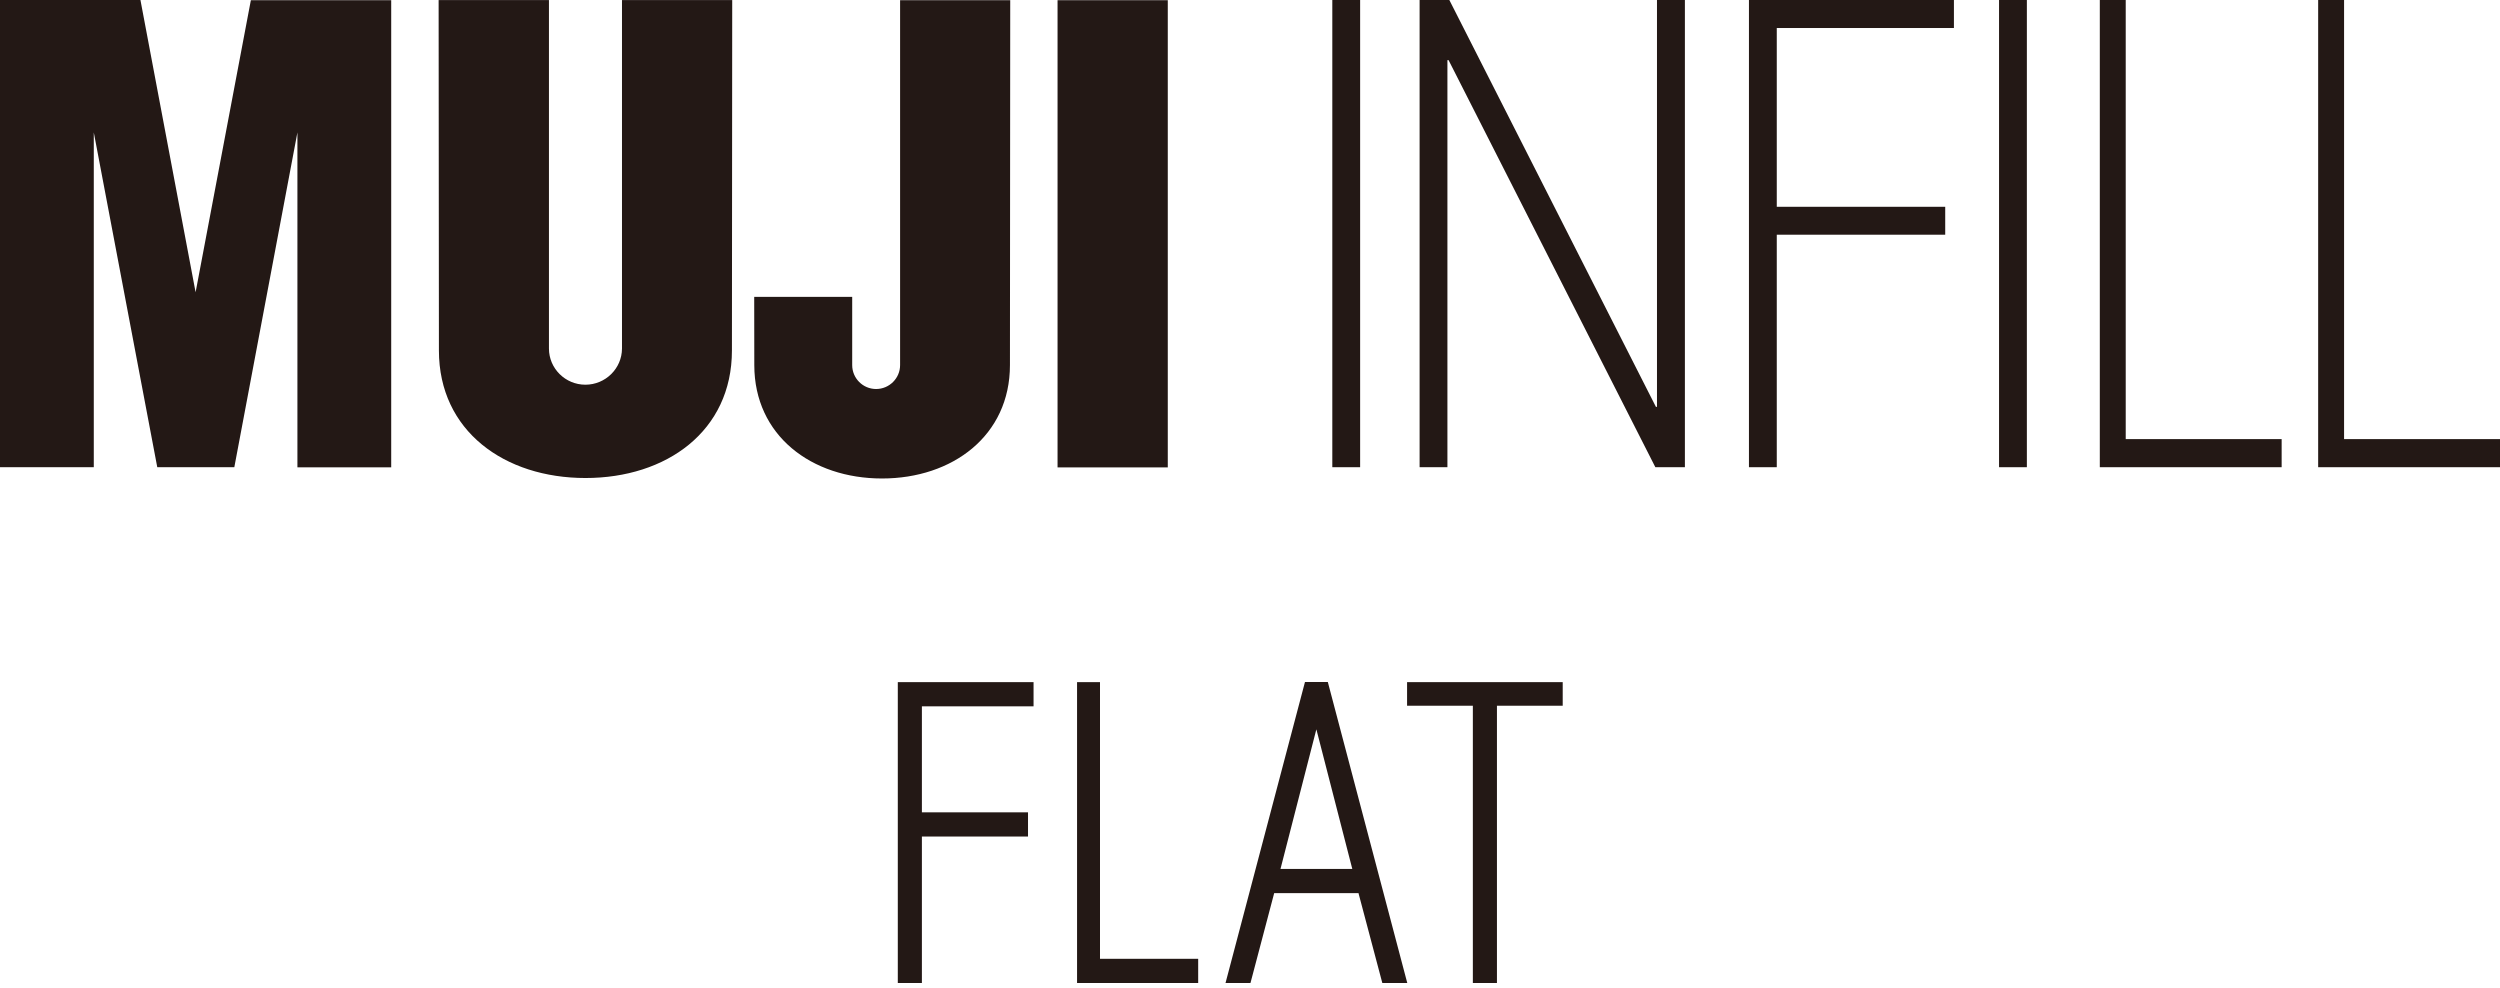
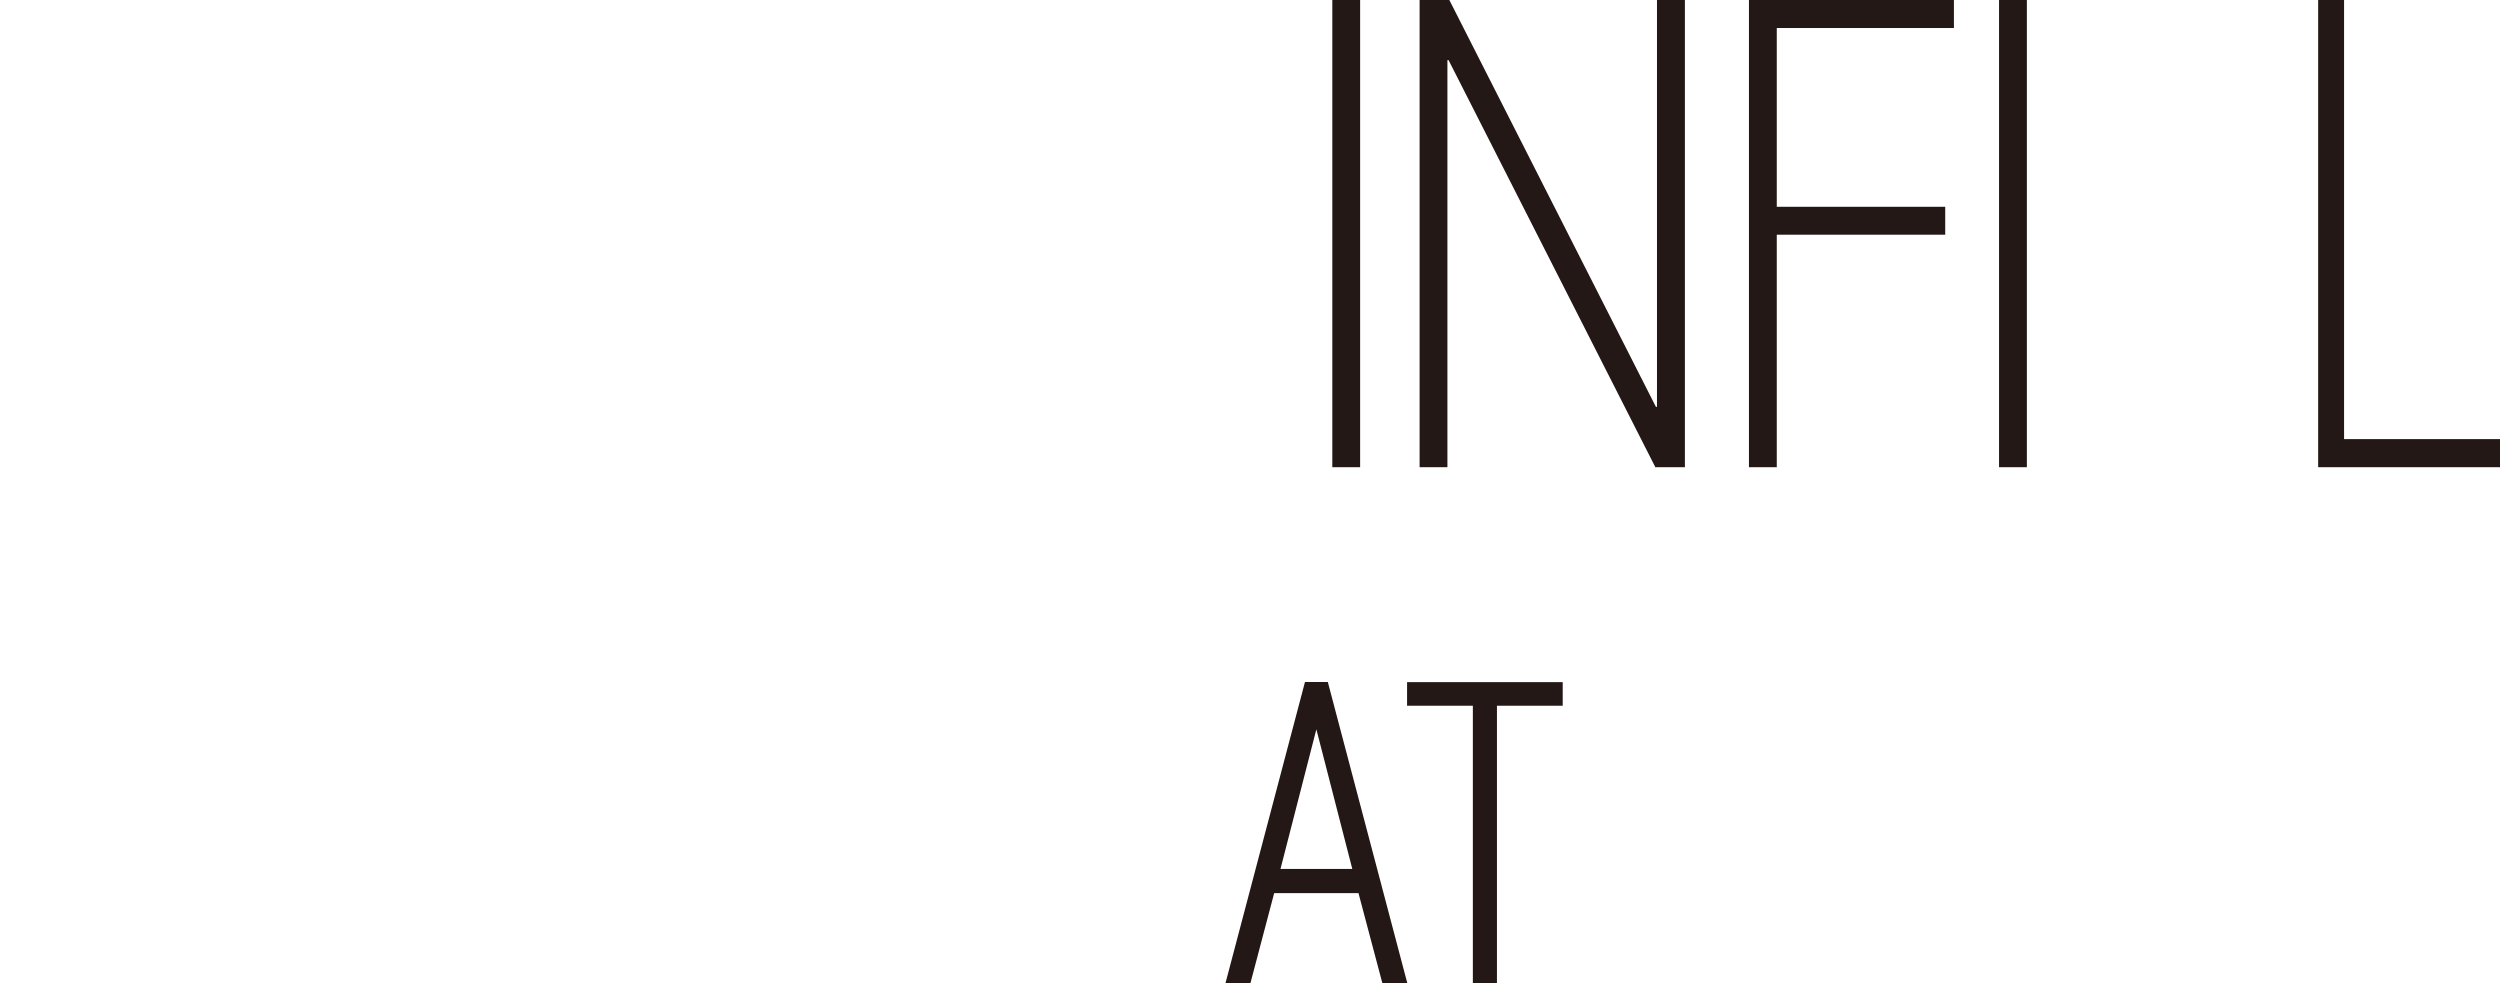
<svg xmlns="http://www.w3.org/2000/svg" width="400" height="158" viewBox="0 0 400 158" fill="none">
  <g clip-path="url(#clip0_605_196)">
-     <path fill-rule="evenodd" clip-rule="evenodd" d="M186.845 0.031H169.208V74.784H186.845V0.031ZM47.587 74.769H62.593V0.031H40.138L31.296 46.761L22.47 0H0V74.753H15.006V21.186L25.163 74.753H37.491L47.587 21.186V74.769ZM117.155 0.015H99.518V55.771C99.503 58.968 96.872 61.553 93.66 61.553C90.447 61.553 87.832 58.952 87.832 55.771V0.015H70.18L70.226 56.077C70.226 68.971 80.734 76.482 93.675 76.482C106.616 76.482 117.109 69.002 117.109 56.077L117.155 0.015ZM161.652 0.031H144.015V58.417C144.015 60.528 142.287 62.241 140.176 62.241C138.065 62.241 136.352 60.528 136.352 58.417V47.495H120.673C120.673 51.442 120.673 55.602 120.688 58.417C120.688 69.69 129.851 76.558 141.124 76.558C152.398 76.558 161.591 69.706 161.591 58.417L161.637 0.031H161.652Z" fill="#231815" />
    <path d="M217.621 0H213.17V74.753H217.621V0Z" fill="#231815" />
    <path fill-rule="evenodd" clip-rule="evenodd" d="M279.832 0V74.753H284.283V37.553H311.235V33.086H284.283V4.482H312.627V0H279.832Z" fill="#231815" />
    <path d="M324.298 0H319.847V74.753H324.298V0Z" fill="#231815" />
    <path fill-rule="evenodd" clip-rule="evenodd" d="M227.136 0V74.753H231.587V9.621H231.771L264.857 74.753H269.583V0H265.117V65.101H264.948L231.893 0H227.136Z" fill="#231815" />
-     <path fill-rule="evenodd" clip-rule="evenodd" d="M340.115 0H335.969V74.753H365.063V70.256H340.115V0Z" fill="#231815" />
    <path fill-rule="evenodd" clip-rule="evenodd" d="M375.052 0H370.906V74.753H400V70.256H375.052V0Z" fill="#231815" />
-     <path d="M164.482 129.973H147.503V113.01H165.369V109.14H143.648V157.277H147.503V133.843H164.482V129.973Z" fill="#231815" />
-     <path d="M172.329 109.14V157.277H191.709V153.407H176V109.14H172.329Z" fill="#231815" />
    <path d="M250.034 109.14H225.132V112.918H235.656V157.277H239.511V112.918H250.034V109.14Z" fill="#231815" />
    <path d="M217.377 142.898V142.975L221.17 157.277H225.163L212.451 109.124H208.795L196.084 157.277H200.076L203.87 142.898H217.392H217.377ZM204.91 138.906L210.616 116.696L210.723 117.093L216.367 139.028H204.88L204.91 138.891V138.906Z" fill="#231815" />
  </g>
  <defs>
    <clipPath id="clip0_605_196">
      <rect width="400" height="157.277" fill="white" />
    </clipPath>
  </defs>
</svg>